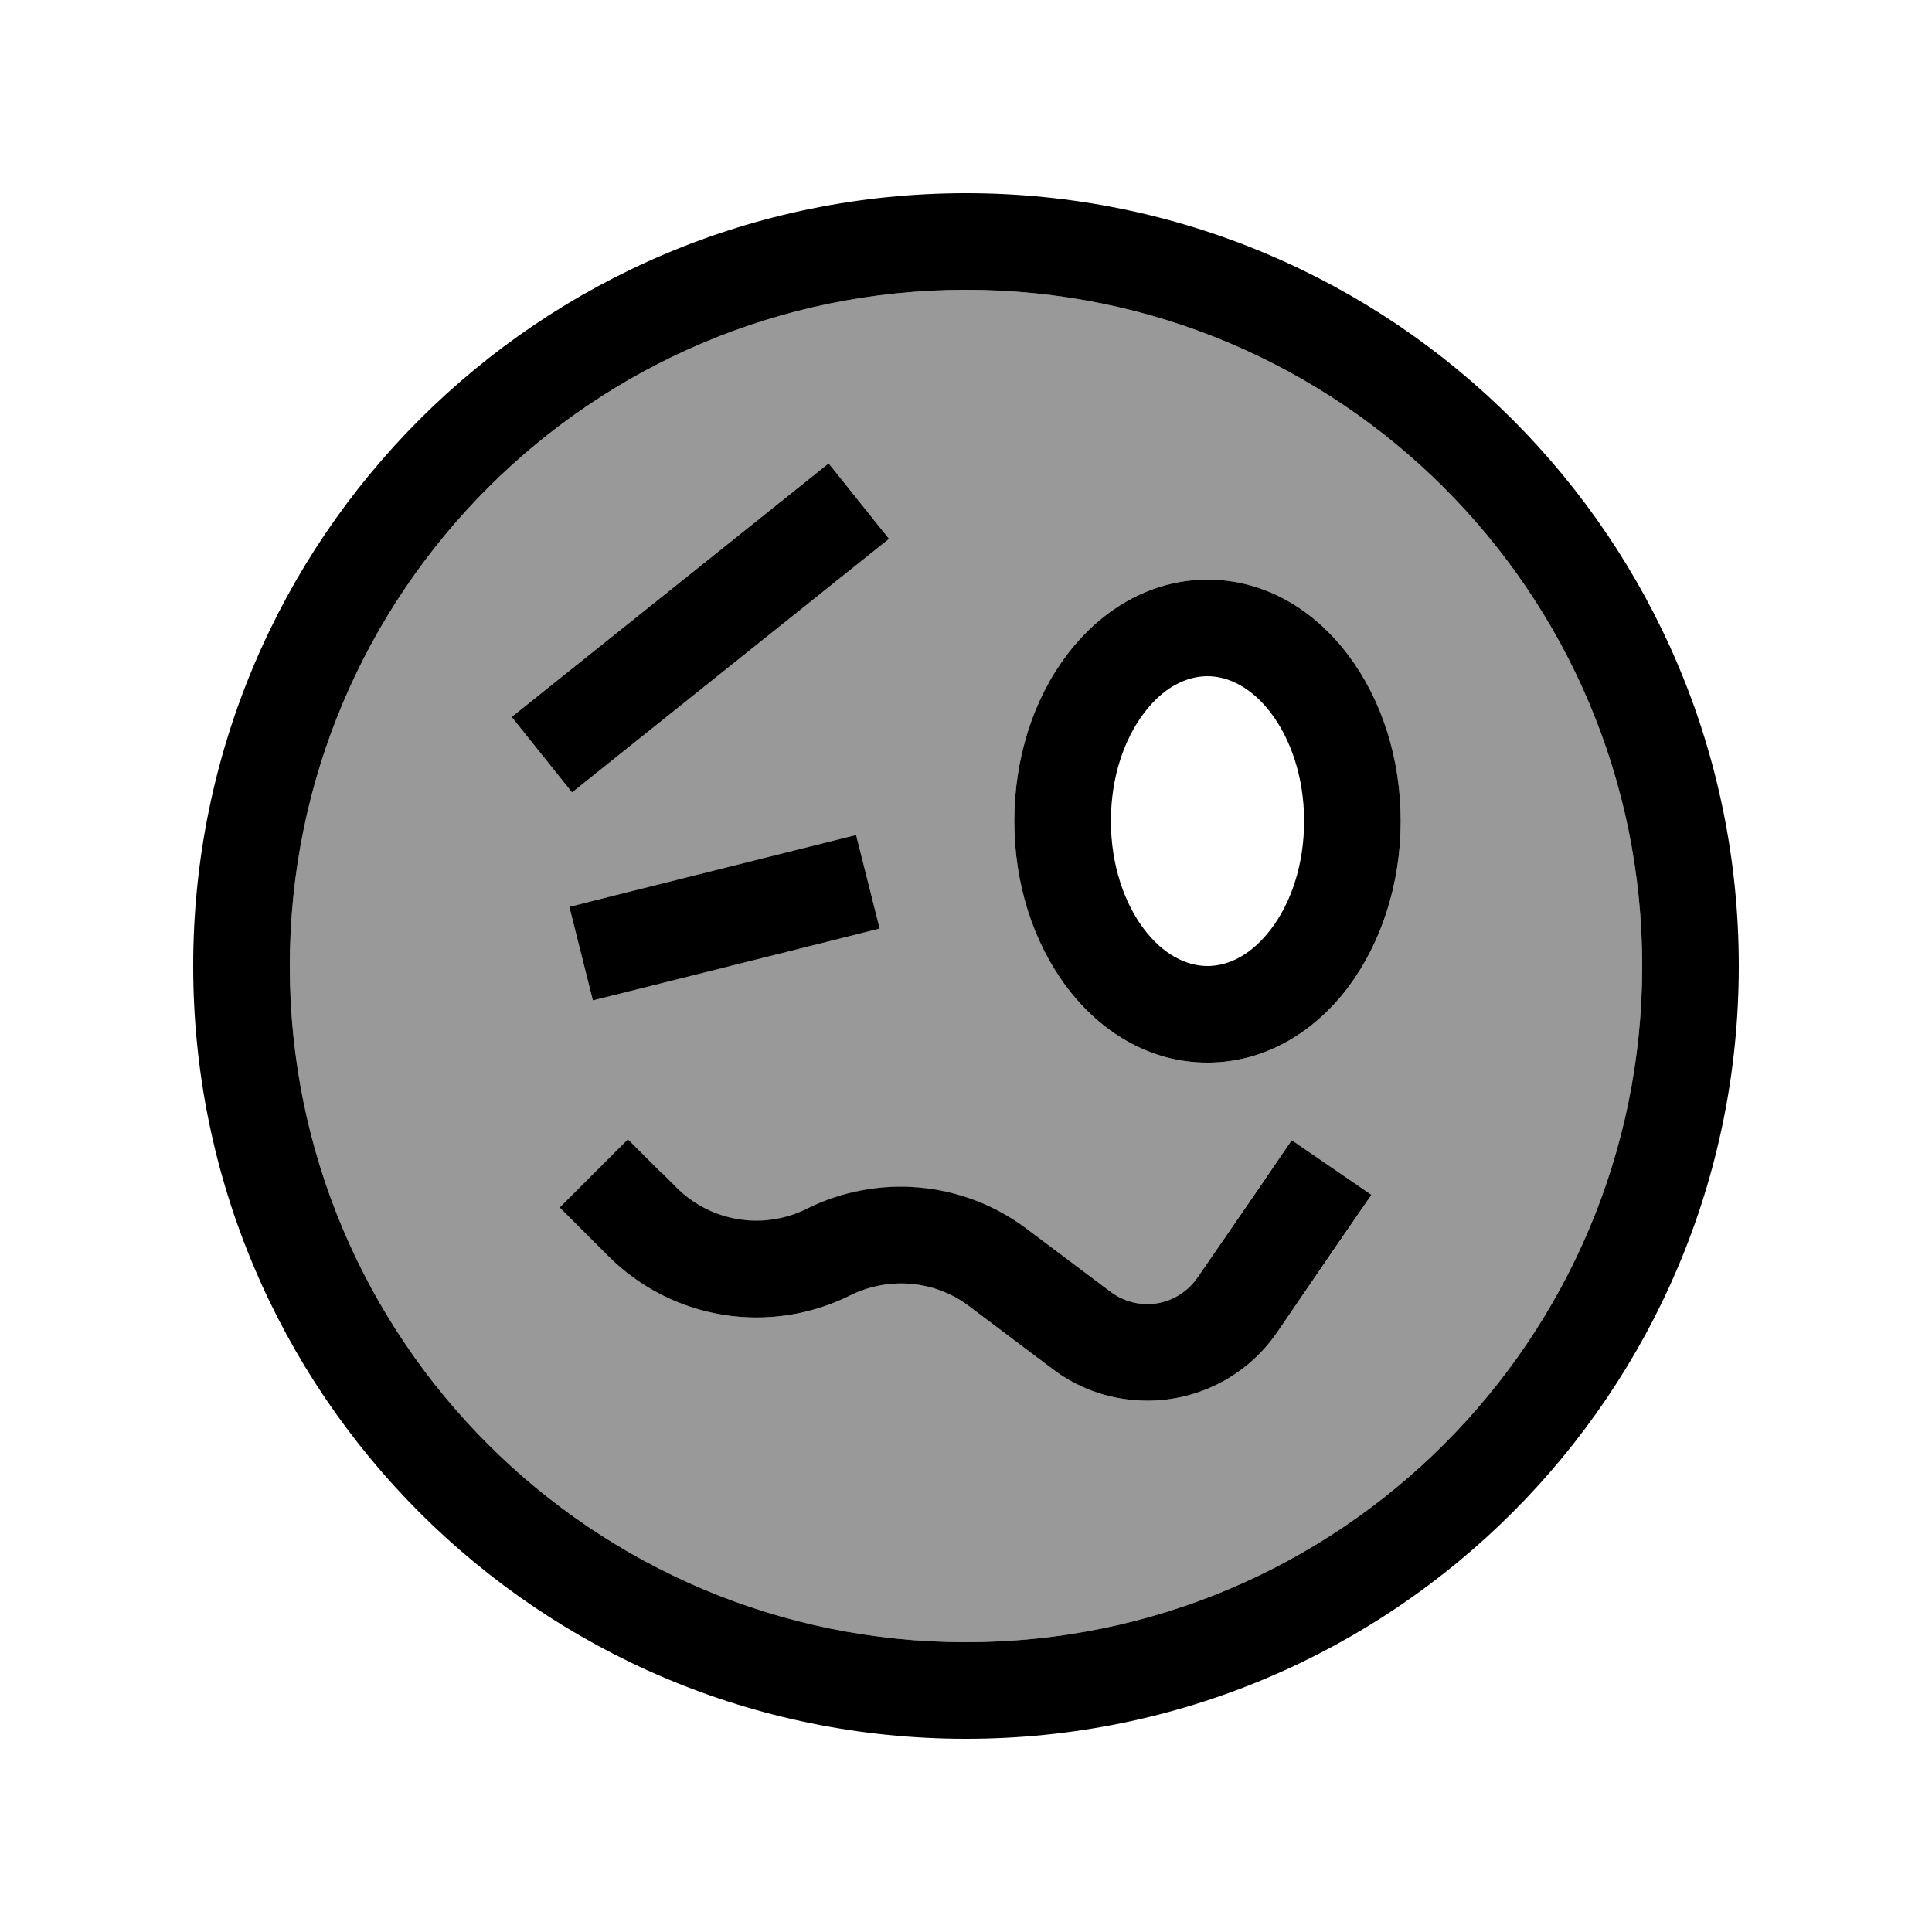
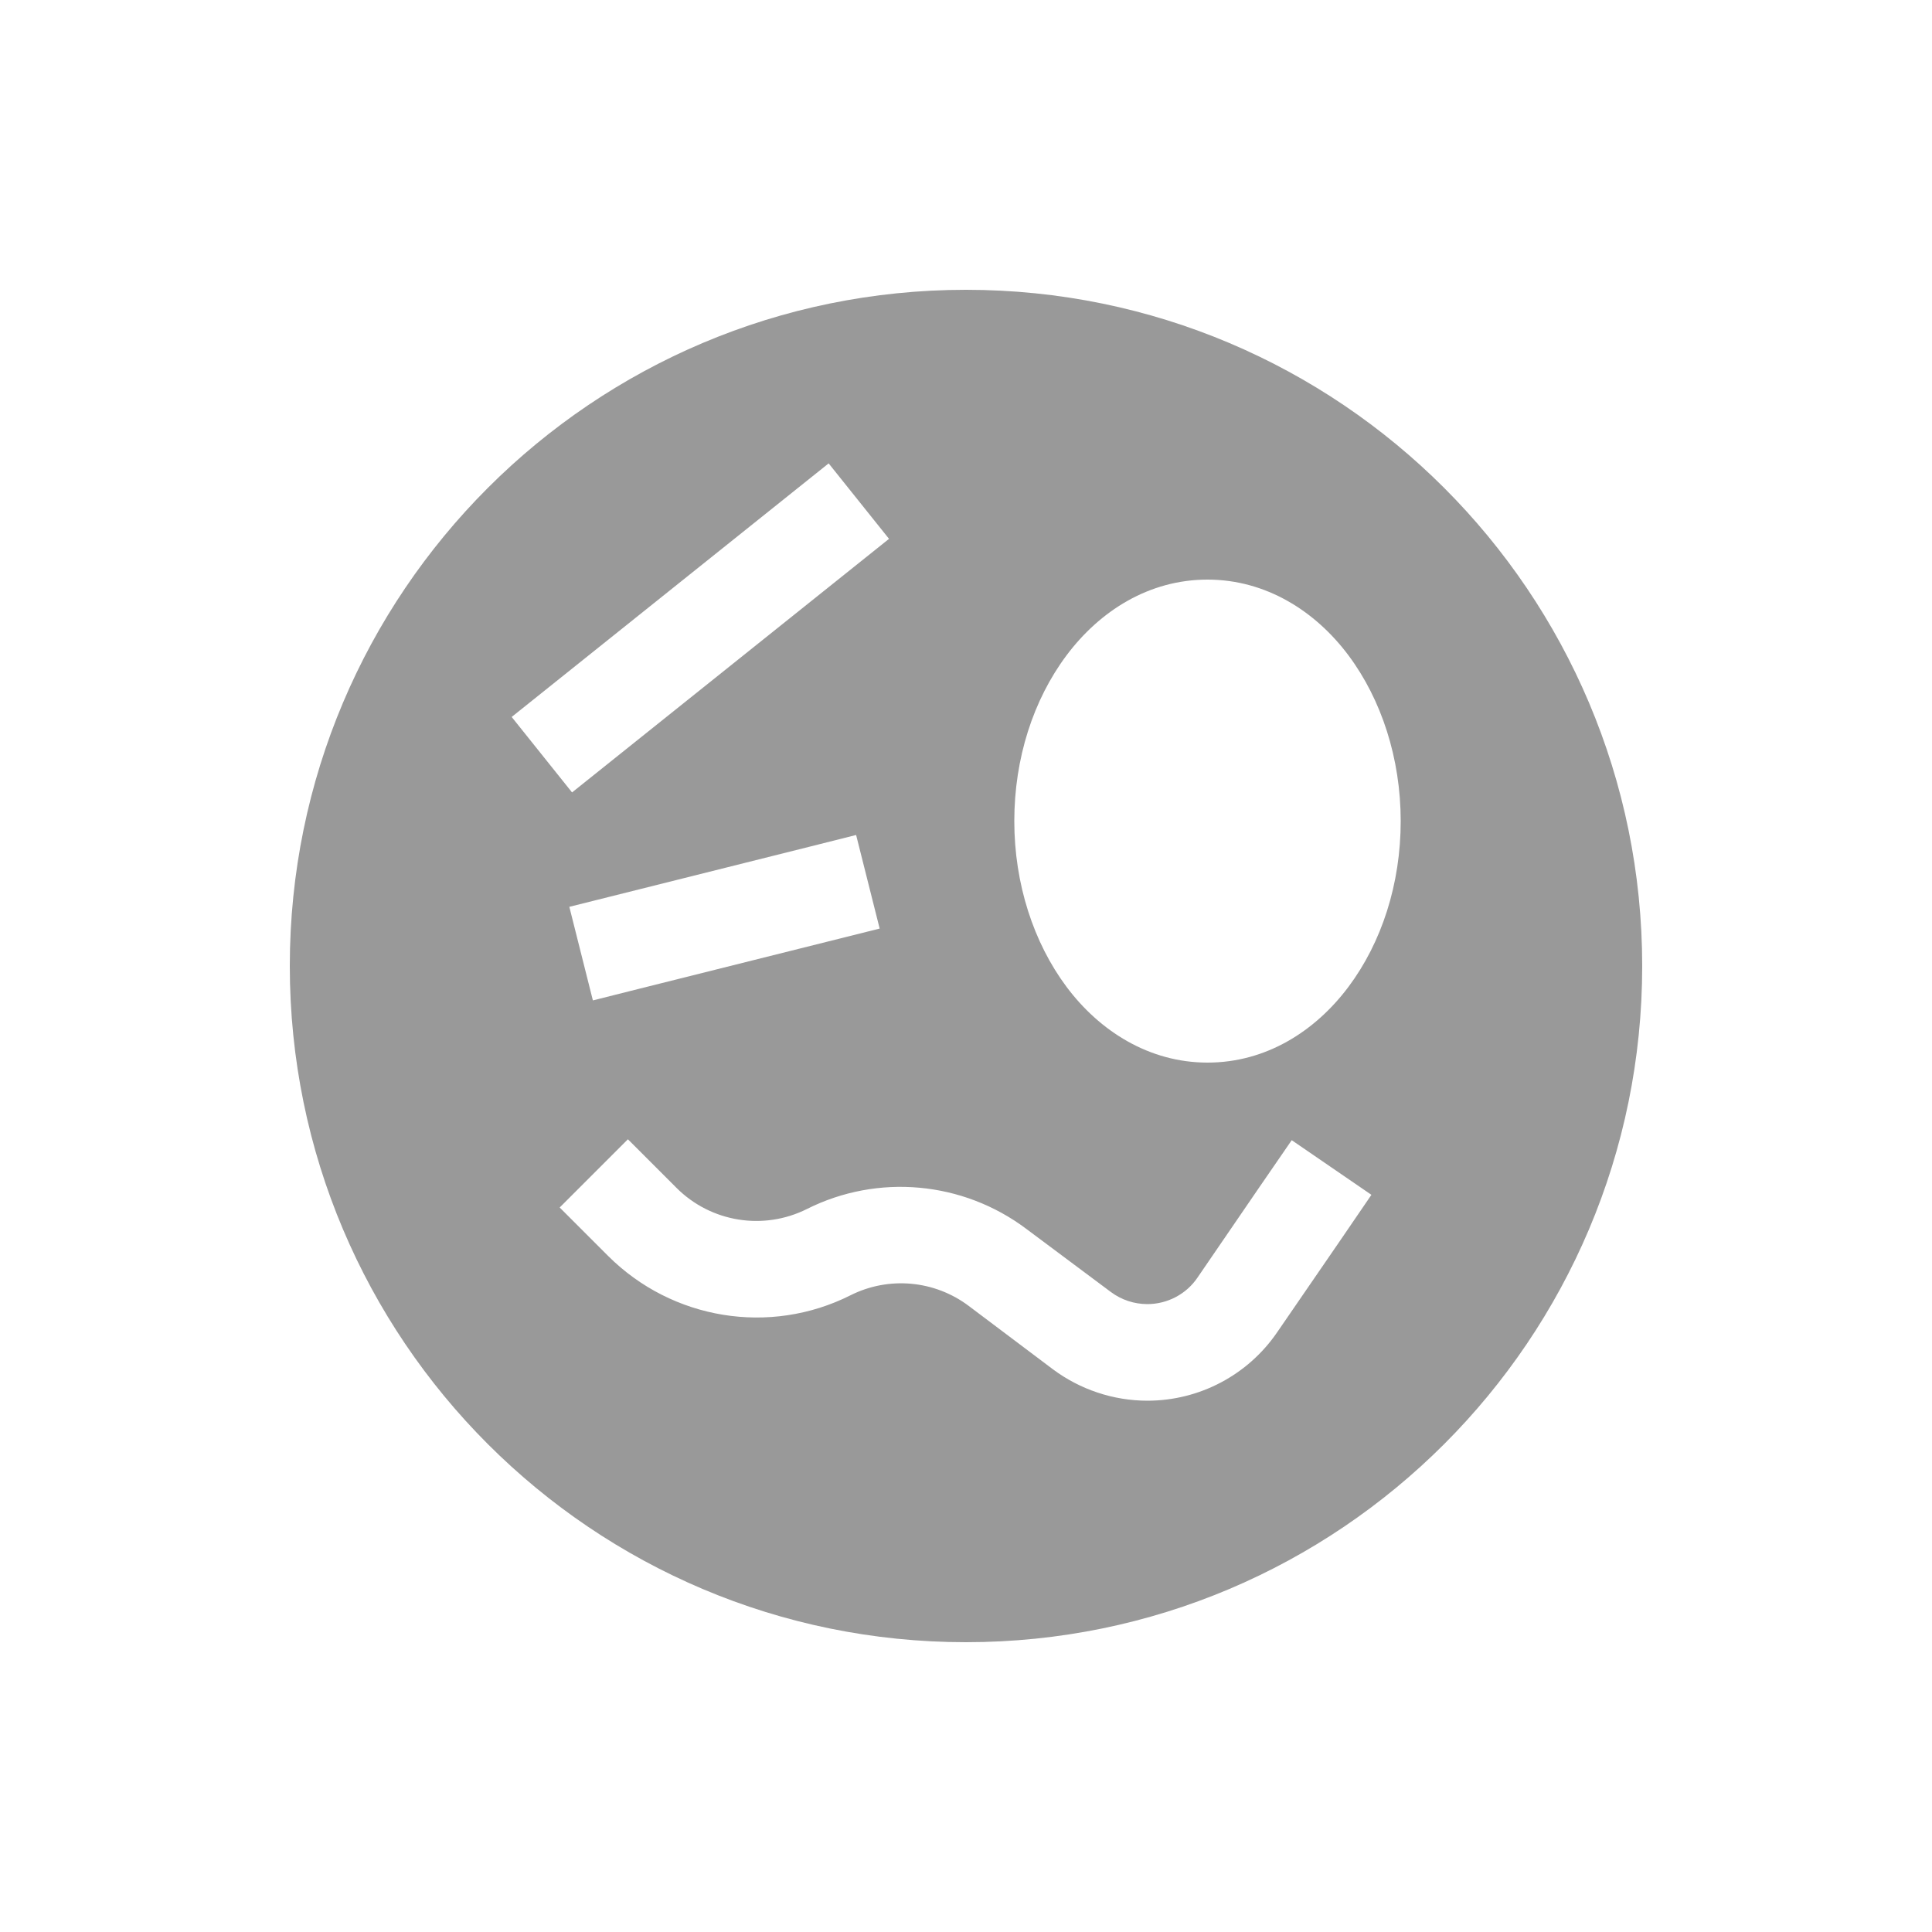
<svg xmlns="http://www.w3.org/2000/svg" viewBox="0 0 640 640">
  <path opacity=".4" fill="currentColor" d="M96 320C96 443.7 196.3 544 320 544C443.7 544 544 443.7 544 320C544 196.3 443.7 96 320 96C196.3 96 96 196.3 96 320zM169.5 237.5L182 227.5L262 163.5L274.5 153.5L294.5 178.5L282 188.5L202 252.5L189.5 262.5L169.5 237.5zM185.4 400L208 377.4C216.6 386 222 391.4 224.1 393.5C235.5 404.9 252.9 407.7 267.3 400.5C290.8 388.7 319 391.3 340 407.1L368 428C371.5 430.6 375.7 432 380.1 432C386.7 432 393 428.7 396.7 423.2C413.6 398.5 424 383.3 427.9 377.7L454.3 395.8C450.5 401.4 440.1 416.6 423.1 441.3C413.4 455.5 397.3 464 380.1 464C368.8 464 357.8 460.3 348.8 453.6L320.9 432.6C309.6 424.1 294.4 422.7 281.7 429.1C255 442.5 222.7 437.2 201.5 416.1C199.4 414 194.1 408.7 185.4 400zM188.6 300.4C190.9 299.8 217.4 293.2 268.1 280.5L283.6 276.6L291.4 307.6C289.1 308.2 262.6 314.8 211.9 327.5L196.4 331.4L188.6 300.4zM336 272C336 251.2 342.3 231.8 353.3 217.1C364.3 202.4 380.6 192 400 192C419.4 192 435.8 202.5 446.7 217.1C457.6 231.7 464 251.2 464 272C464 292.8 457.7 312.2 446.7 326.9C435.7 341.6 419.4 352 400 352C380.6 352 364.2 341.5 353.3 326.9C342.4 312.3 336 292.8 336 272z" />
-   <path fill="currentColor" d="M320 96C443.7 96 544 196.3 544 320C544 443.7 443.7 544 320 544C196.3 544 96 443.7 96 320C96 196.3 196.3 96 320 96zM320 576C461.4 576 576 461.4 576 320C576 178.6 461.4 64 320 64C178.6 64 64 178.6 64 320C64 461.4 178.6 576 320 576zM378.9 236.3C385.3 227.7 393 224 400 224C407 224 414.7 227.8 421.1 236.3C427.5 244.8 432 257.4 432 272C432 286.6 427.6 299.1 421.1 307.7C414.6 316.3 407 320 400 320C393 320 385.3 316.2 378.9 307.7C372.5 299.2 368 286.6 368 272C368 257.4 372.4 244.9 378.9 236.3zM353.3 217.1C342.3 231.7 336 251.2 336 272C336 292.8 342.3 312.2 353.3 326.9C364.3 341.6 380.6 352 400 352C419.4 352 435.8 341.5 446.7 326.9C457.6 312.3 464 292.8 464 272C464 251.2 457.7 231.8 446.7 217.1C435.7 202.4 419.4 192 400 192C380.6 192 364.2 202.5 353.3 217.1zM291.4 307.6L283.6 276.6C281.3 277.2 254.8 283.8 204.1 296.5L188.6 300.4L196.4 331.4C198.7 330.8 225.2 324.2 275.9 311.5L291.4 307.6zM294.5 178.5L274.5 153.5L262 163.5L182 227.5L169.5 237.5L189.5 262.5L202 252.5L282 188.5L294.5 178.5zM219.3 388.7L208 377.4L185.4 400C194 408.6 199.4 414 201.5 416.1C222.6 437.2 254.9 442.5 281.7 429.1C294.4 422.8 309.6 424.1 320.9 432.6L348.8 453.6C357.8 460.4 368.8 464 380.1 464C397.3 464 413.4 455.5 423.1 441.3C440 416.6 450.4 401.4 454.3 395.8L427.9 377.7C424.1 383.3 413.7 398.5 396.7 423.2C392.9 428.7 386.7 432 380.1 432C375.7 432 371.5 430.6 368 428L340 407C319 391.2 290.8 388.7 267.3 400.4C252.9 407.6 235.5 404.8 224.1 393.4L219.3 388.6z" />
</svg>